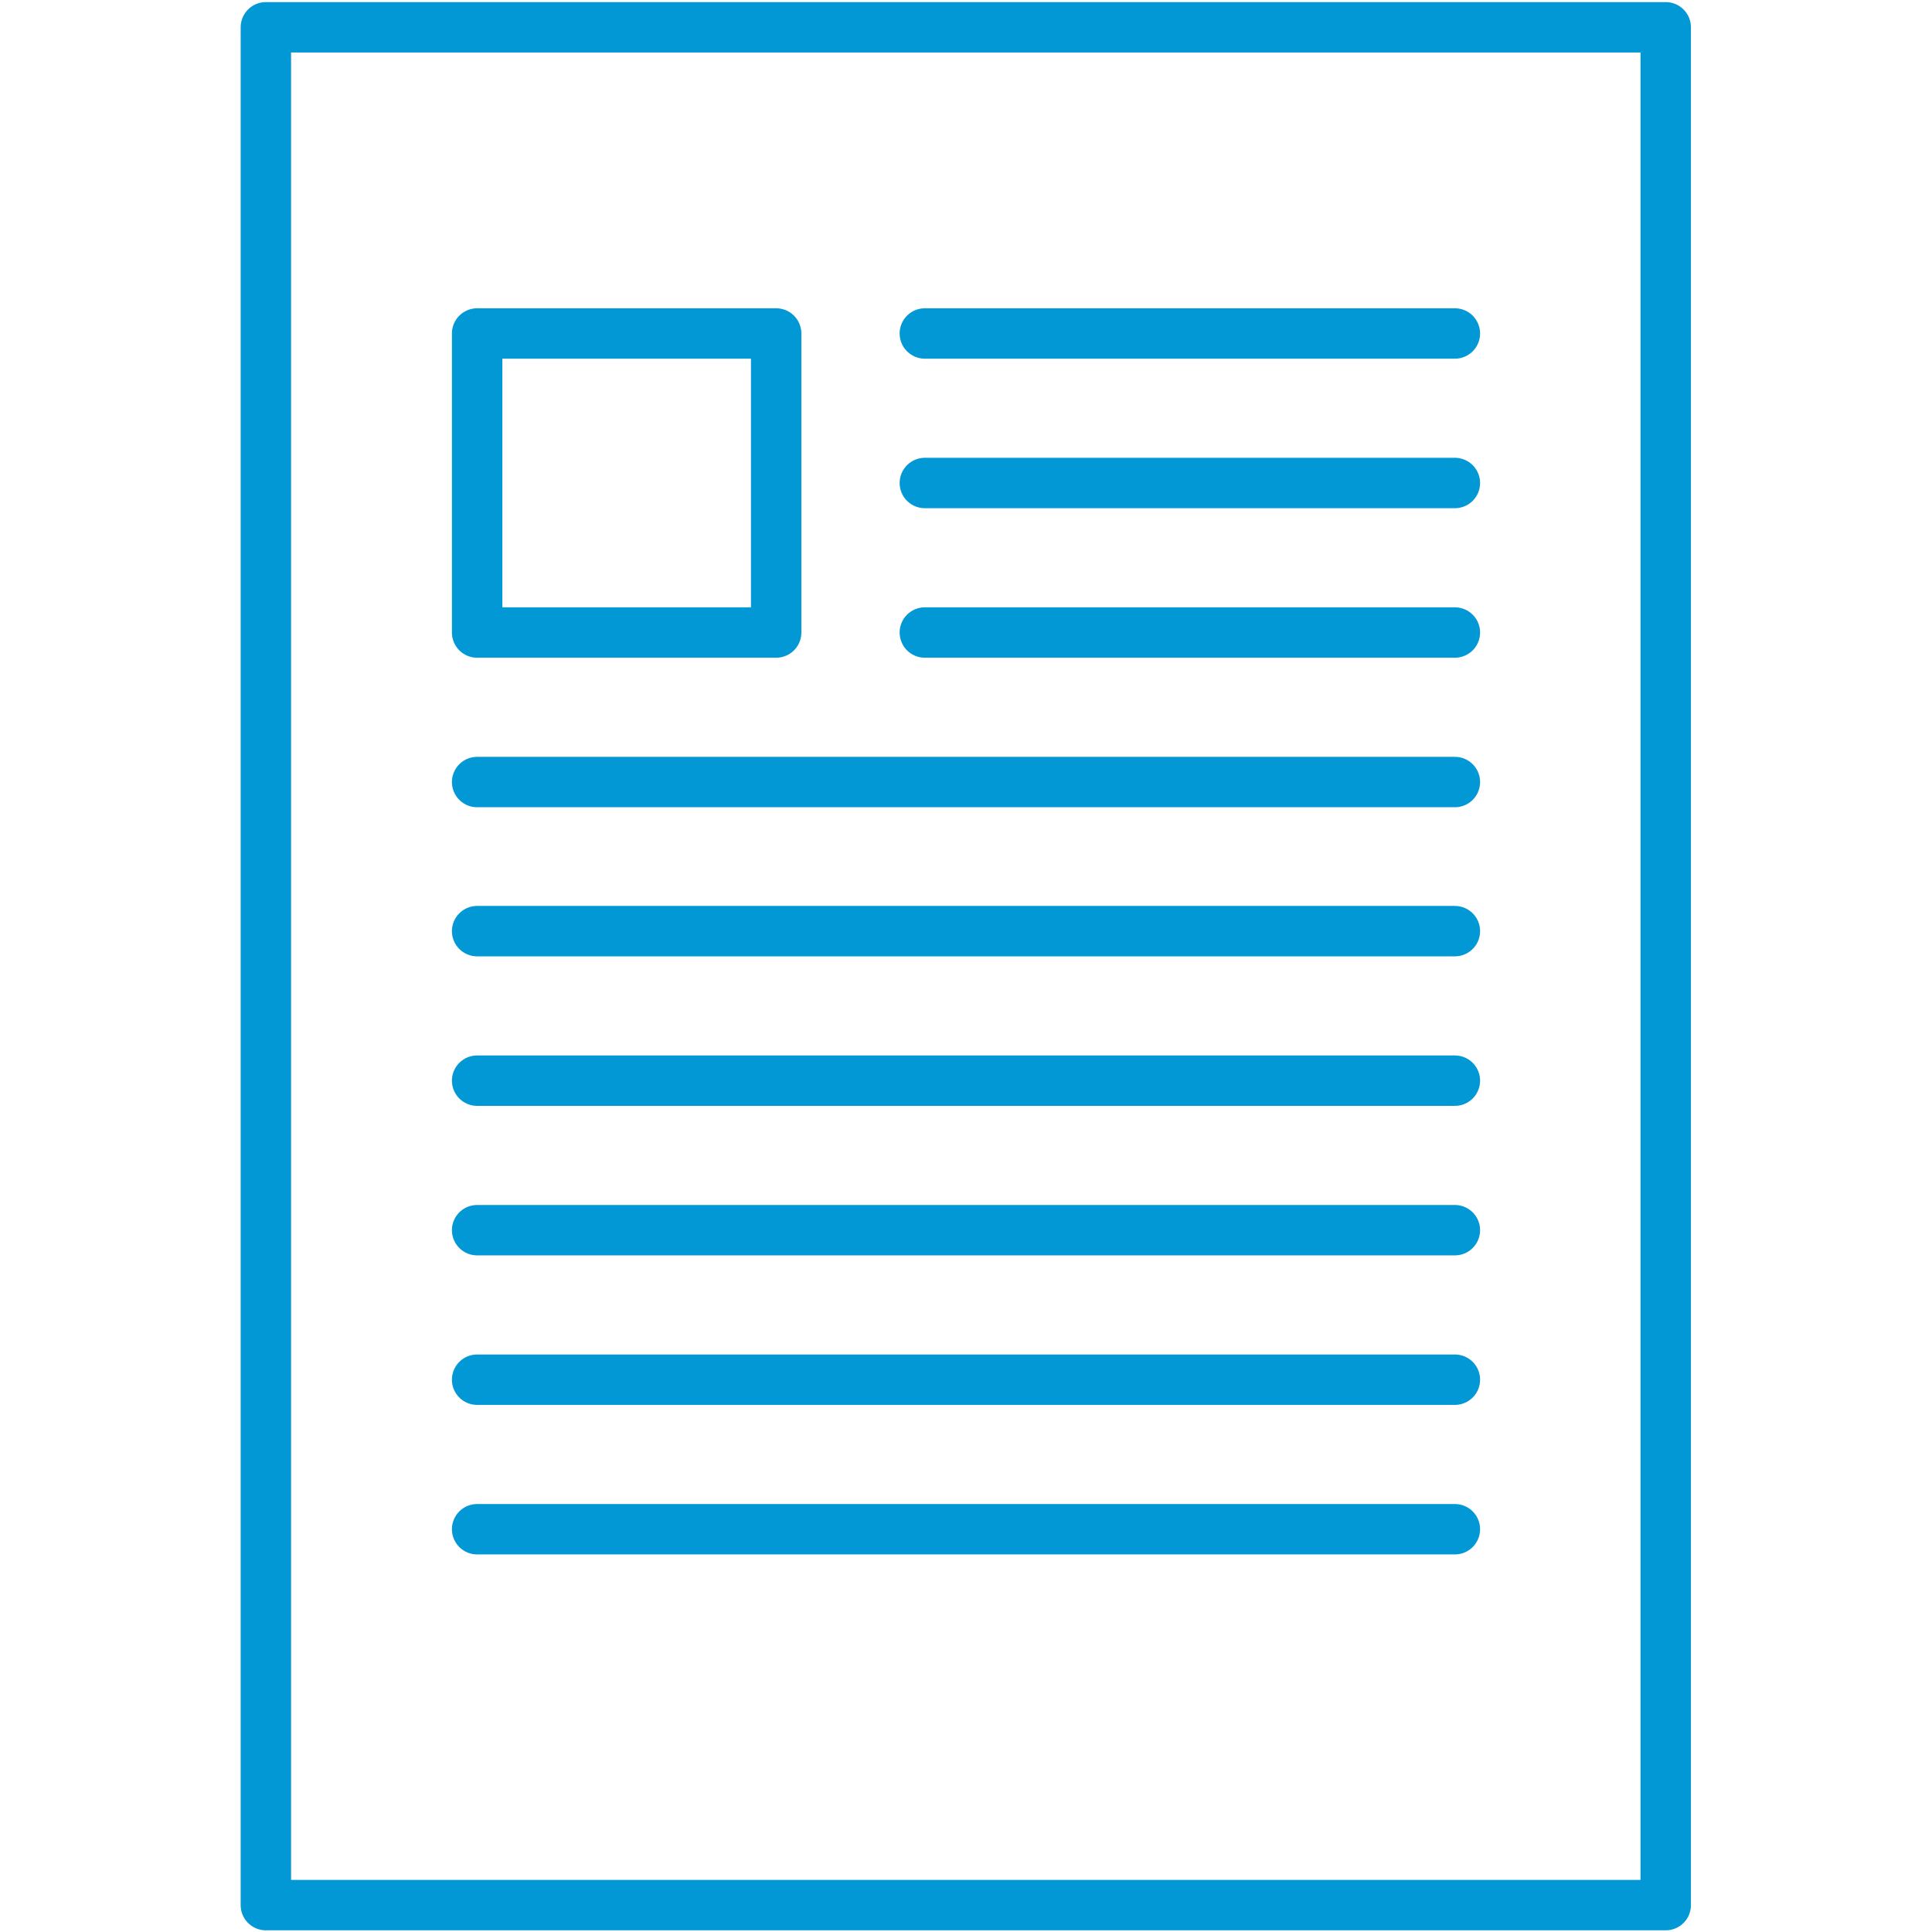
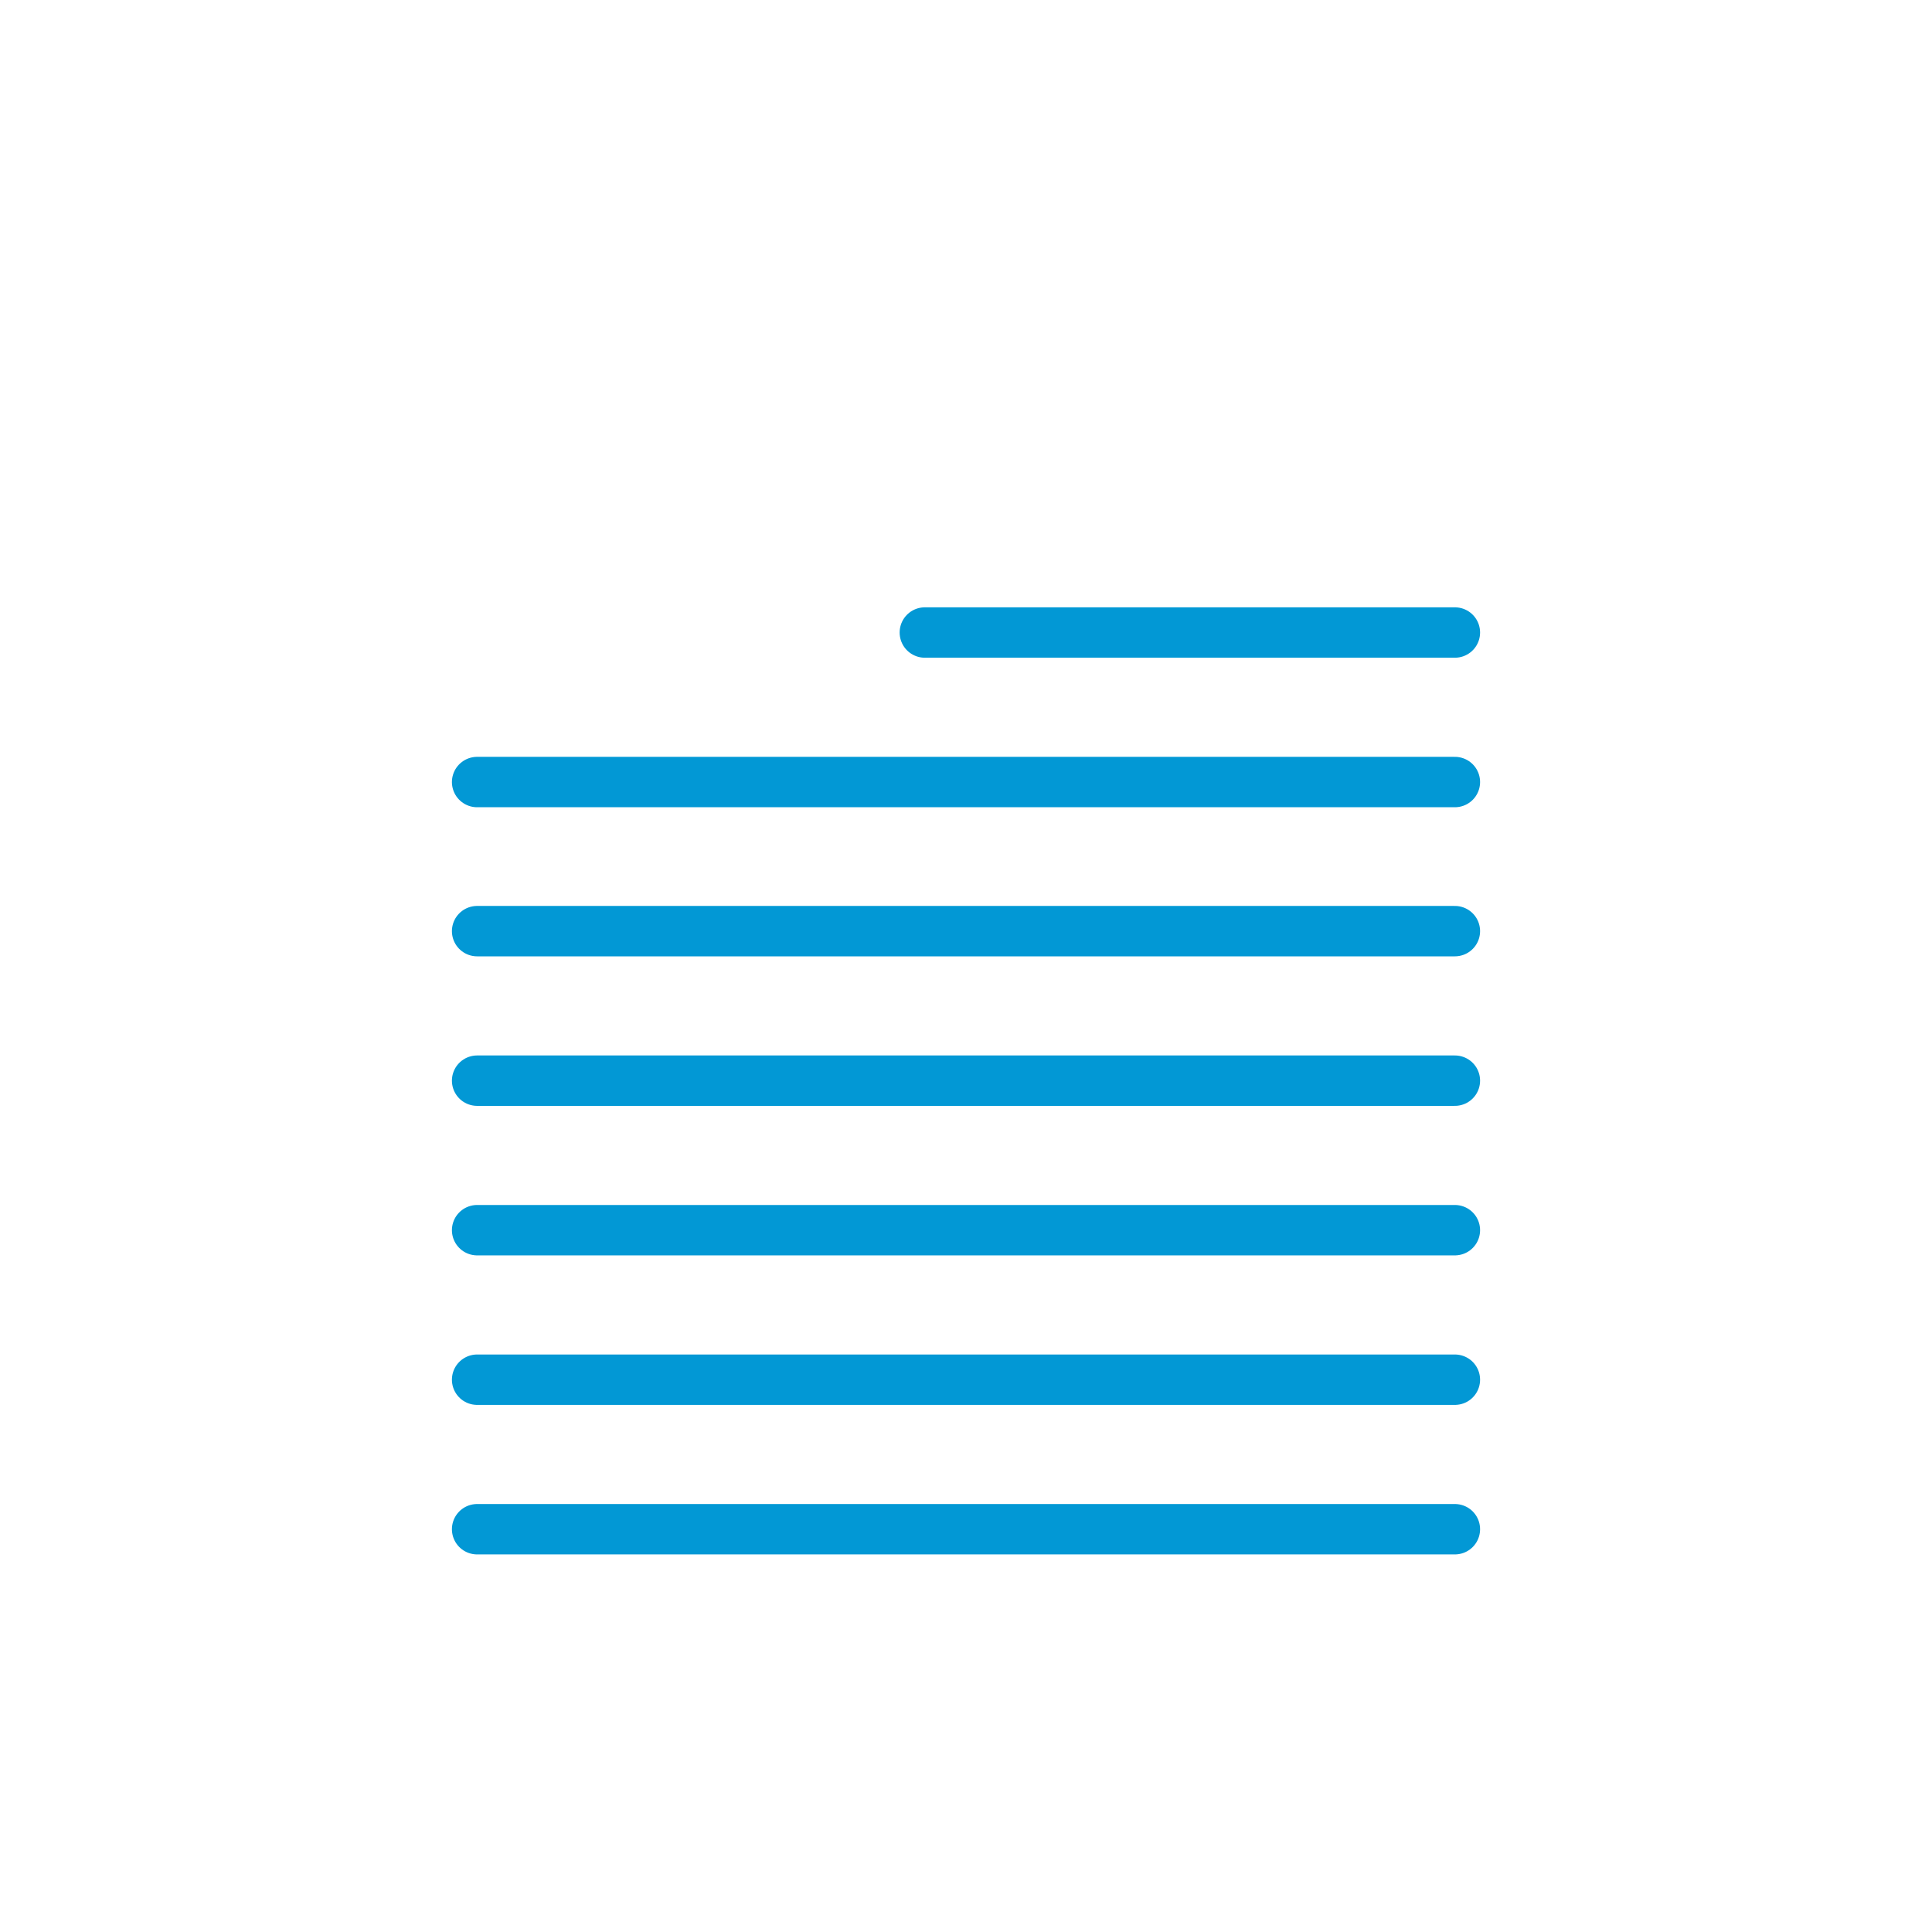
<svg xmlns="http://www.w3.org/2000/svg" id="Ebene_1" data-name="Ebene 1" width="46" height="46" viewBox="0 0 46 46">
  <defs>
    <style>.cls-1{fill:none;stroke:#0298d5;stroke-linecap:round;stroke-linejoin:round;stroke-width:1.2px;}</style>
  </defs>
-   <line class="cls-1" x1="22.02" y1="7.94" x2="34.64" y2="7.94" />
-   <line class="cls-1" x1="22.02" y1="11.5" x2="34.64" y2="11.5" />
  <line class="cls-1" x1="22.02" y1="15.06" x2="34.64" y2="15.06" />
  <line class="cls-1" x1="11.36" y1="22.17" x2="34.64" y2="22.17" />
  <line class="cls-1" x1="11.36" y1="29.29" x2="34.64" y2="29.29" />
  <line class="cls-1" x1="11.36" y1="36.41" x2="34.64" y2="36.41" />
-   <rect class="cls-1" x="6.33" y="0.65" width="33.33" height="44.71" />
  <line class="cls-1" x1="11.36" y1="18.62" x2="34.64" y2="18.62" />
  <line class="cls-1" x1="11.36" y1="25.73" x2="34.64" y2="25.73" />
  <line class="cls-1" x1="11.36" y1="32.85" x2="34.64" y2="32.85" />
-   <rect class="cls-1" x="11.36" y="7.94" width="7.12" height="7.12" />
</svg>